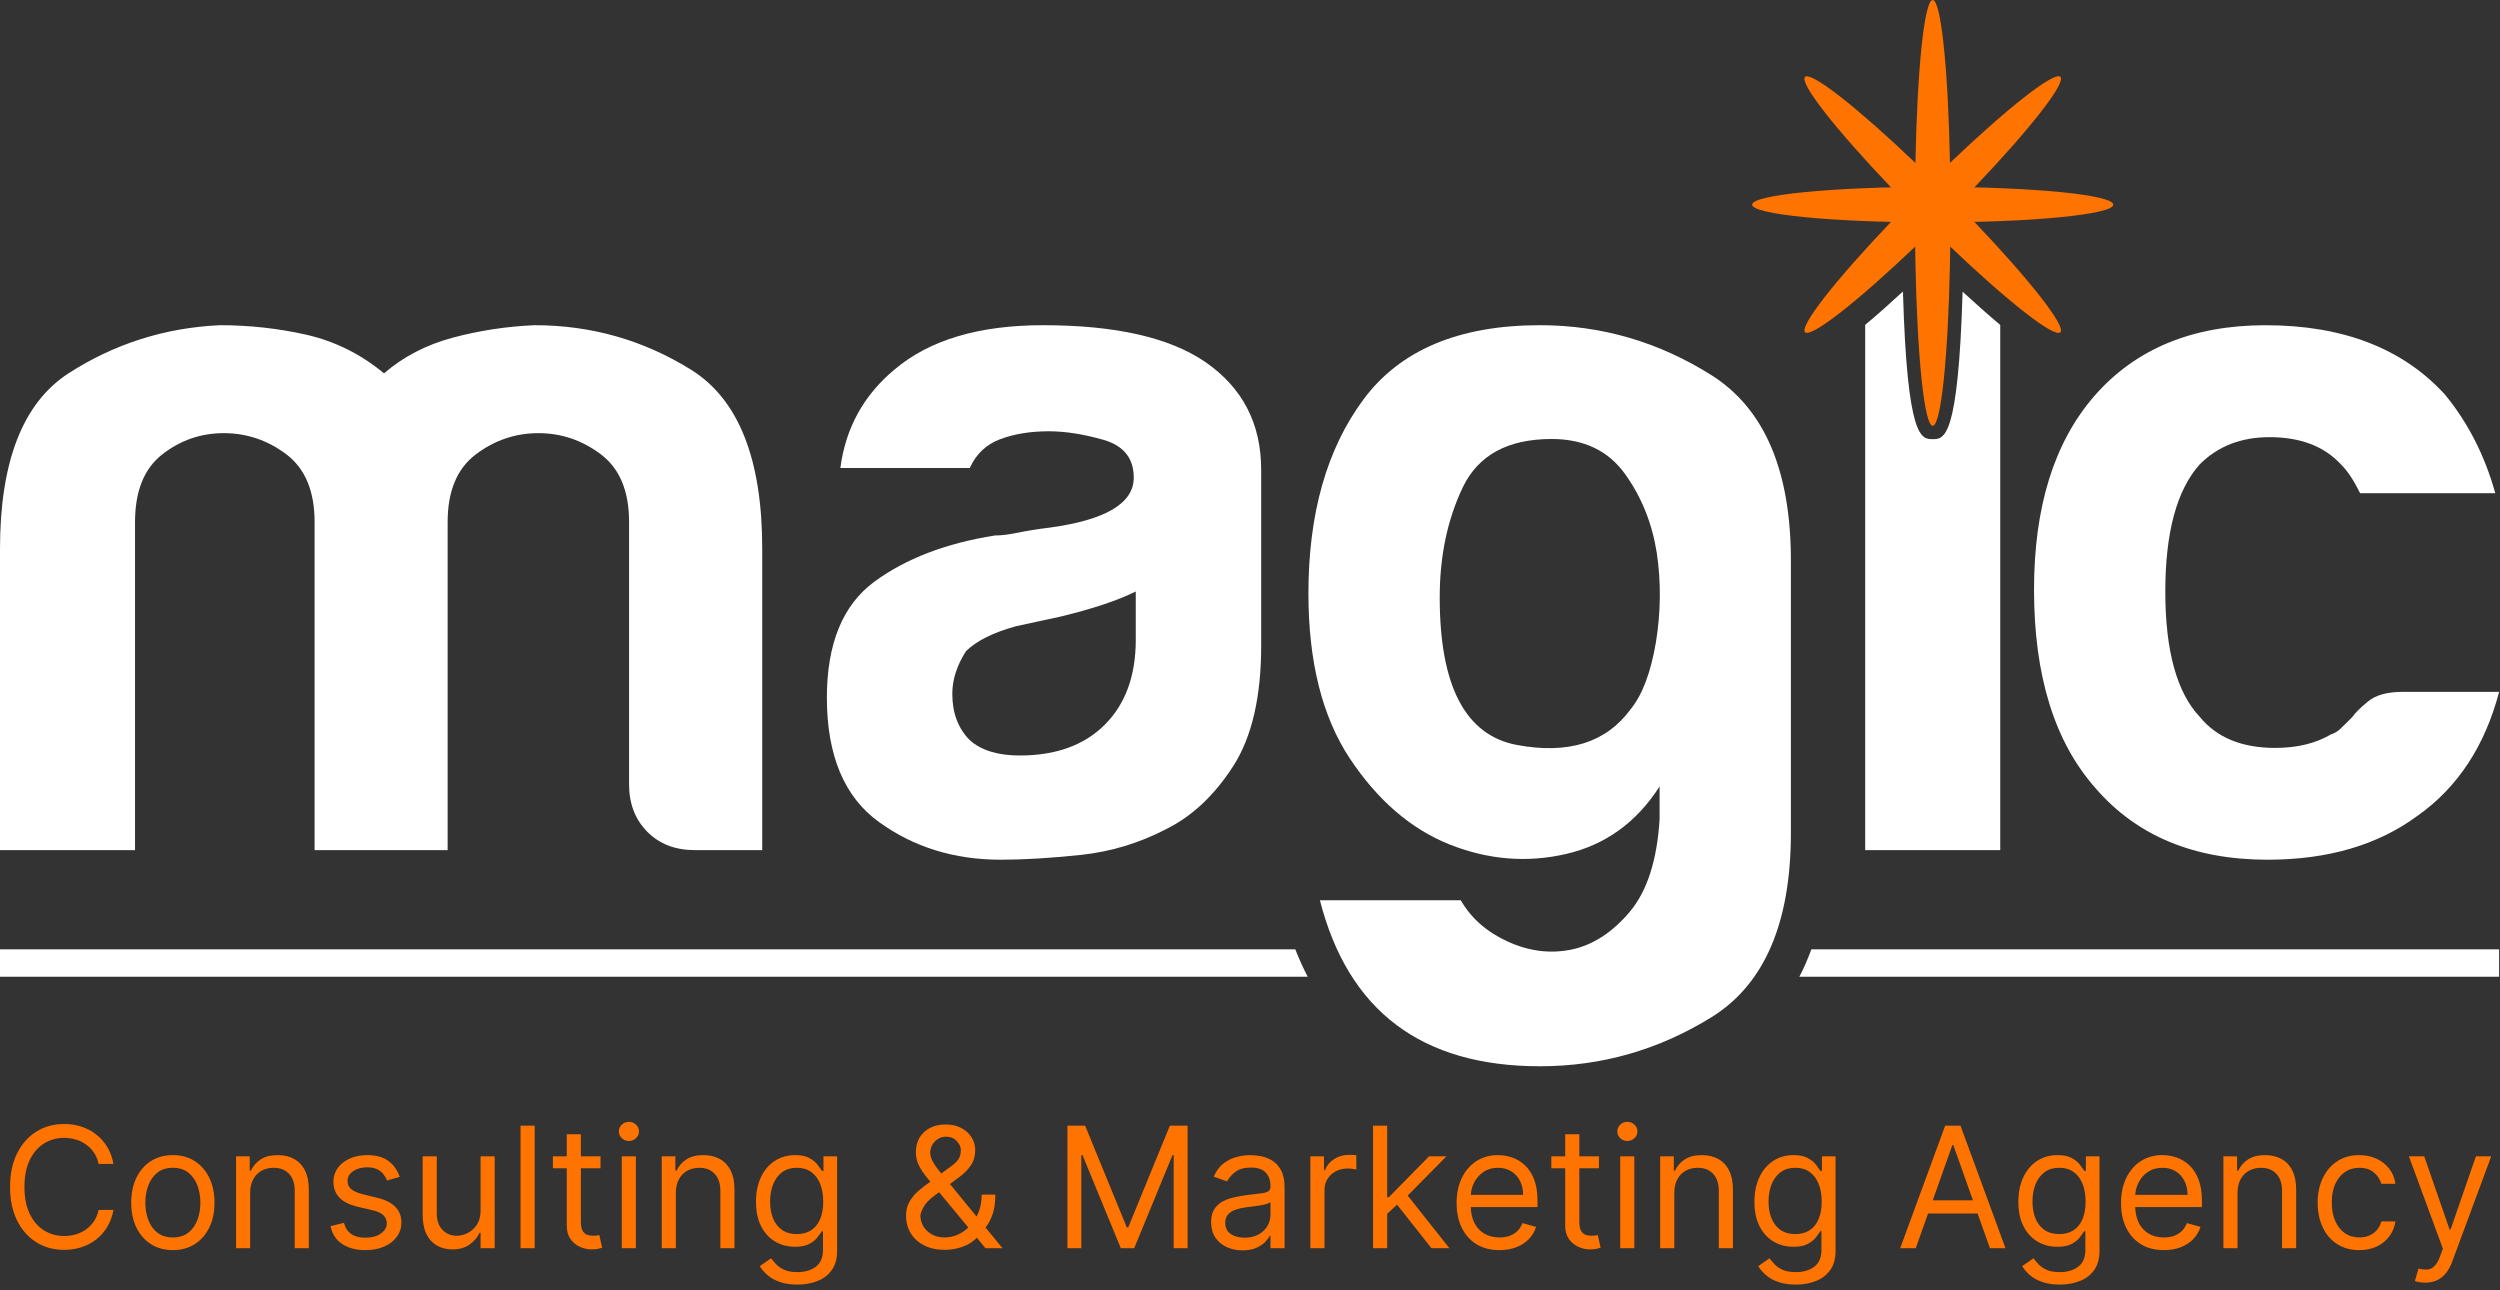
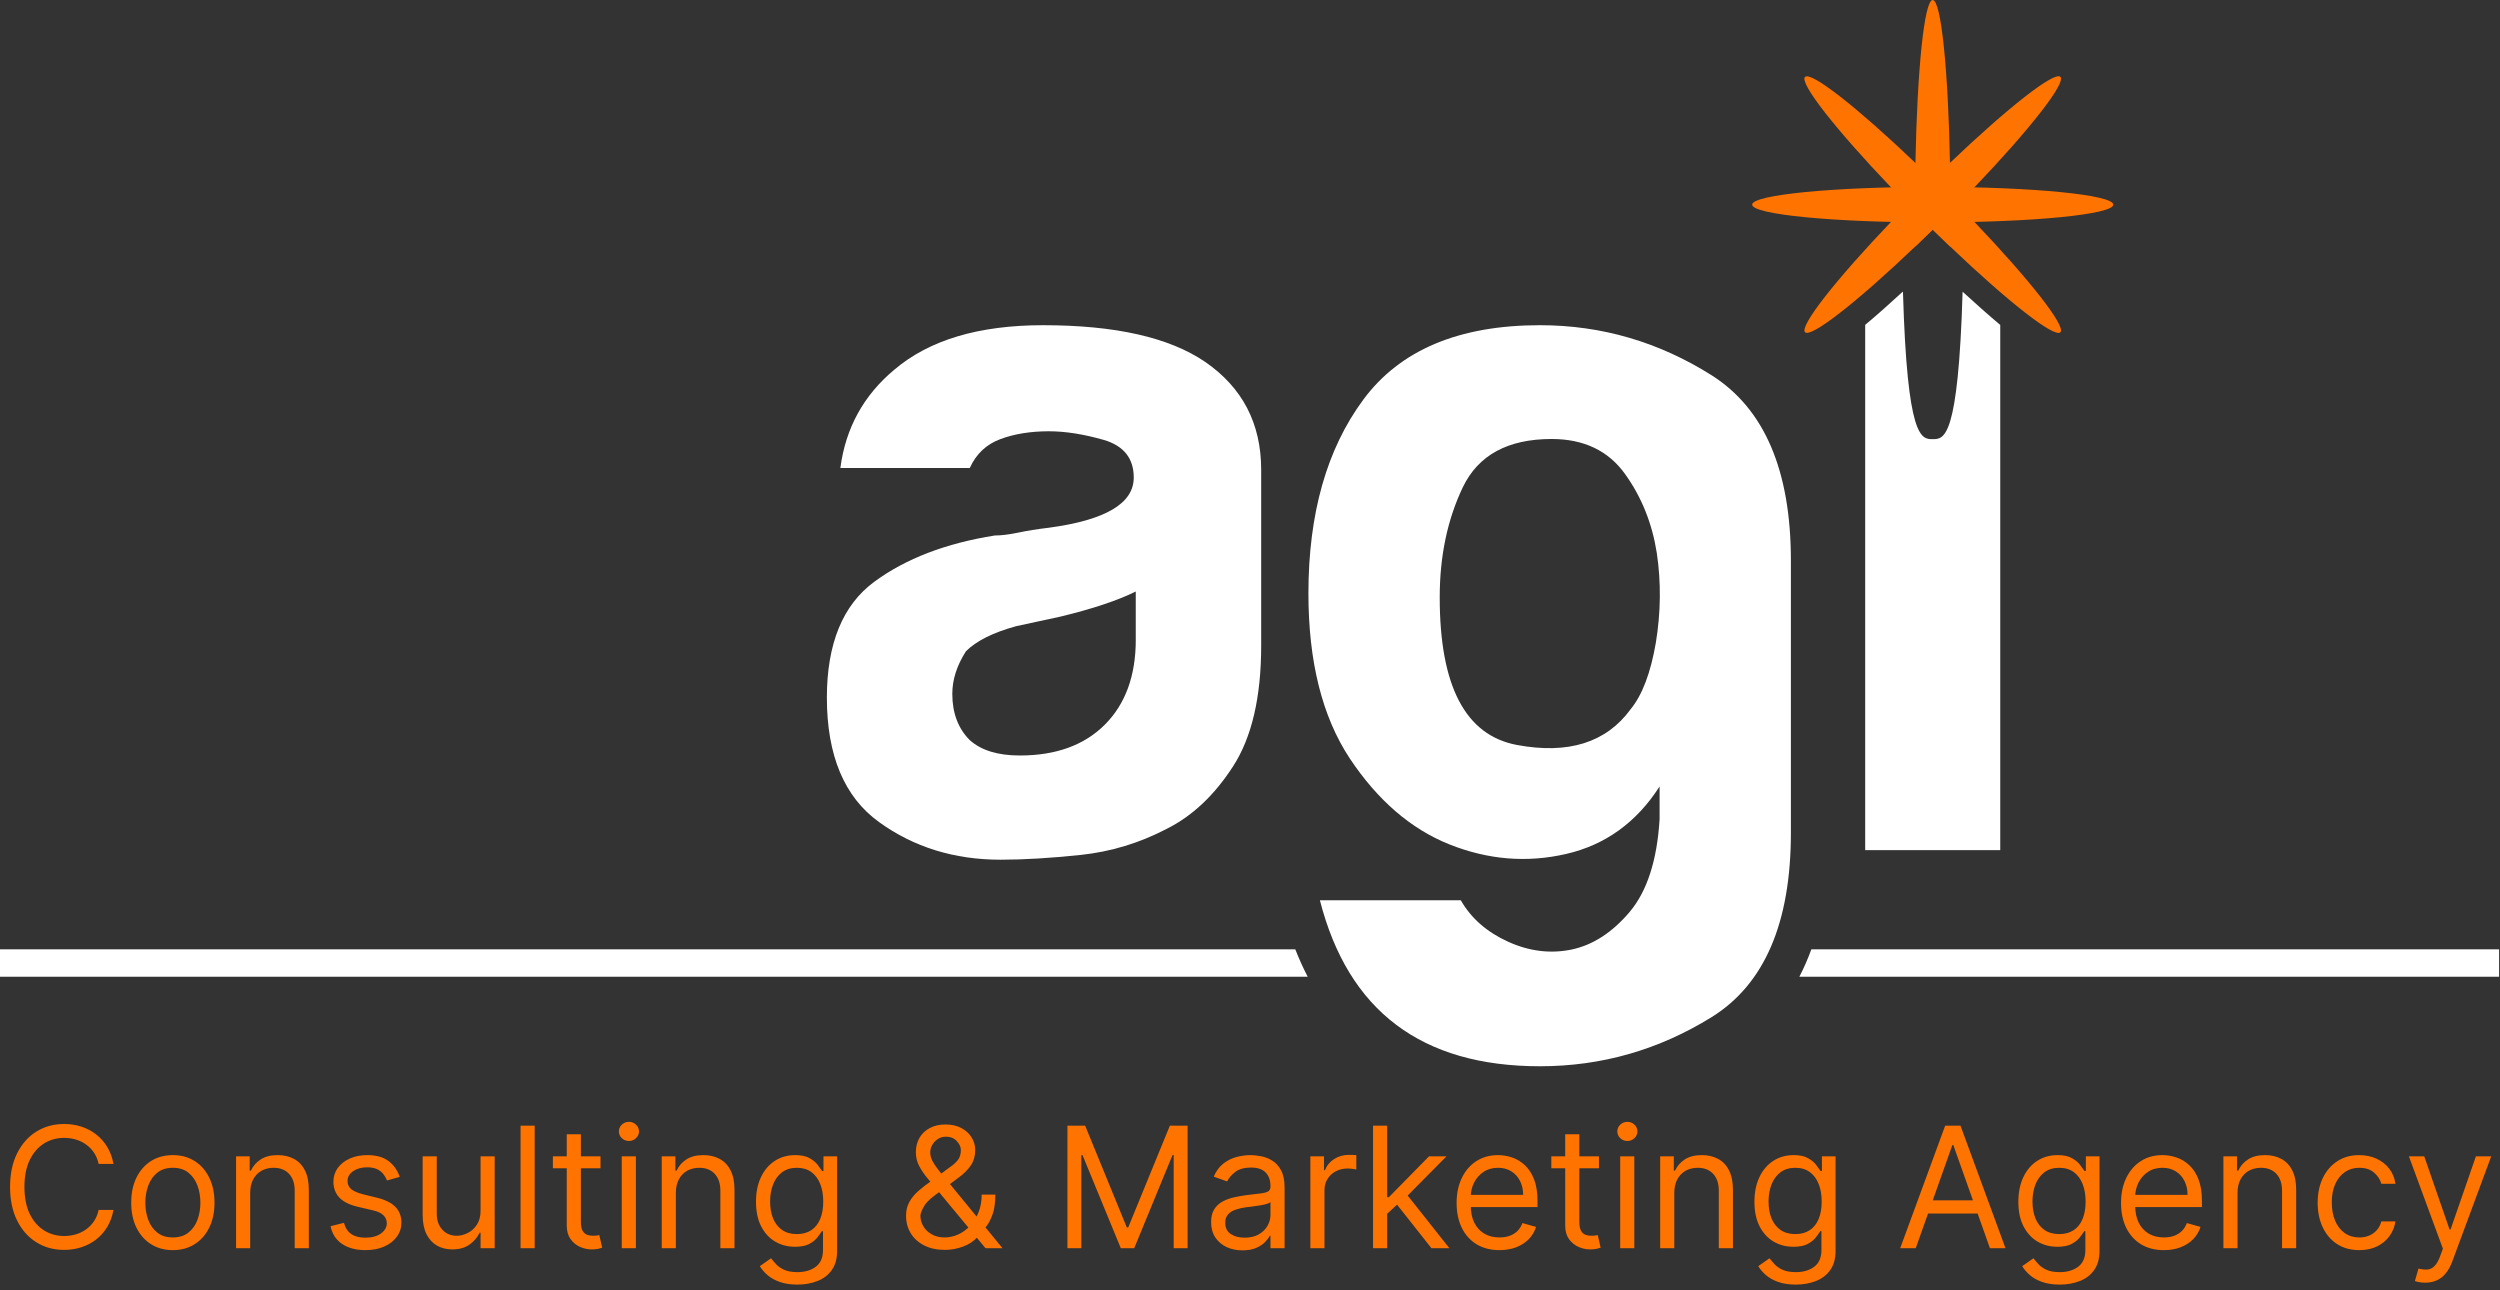
<svg xmlns="http://www.w3.org/2000/svg" width="808" height="417" viewBox="0 0 808 417" fill="none">
  <rect x="0" y="0" width="808" height="417" fill="#333333" stroke="none" />
  <path d="M36.67 376.193H31.874C31.591 374.813 31.094 373.601 30.385 372.557C29.689 371.513 28.838 370.636 27.832 369.927C26.84 369.205 25.738 368.664 24.526 368.303C23.314 367.942 22.05 367.761 20.735 367.761C18.337 367.761 16.165 368.367 14.218 369.579C12.285 370.791 10.744 372.576 9.597 374.936C8.462 377.295 7.895 380.189 7.895 383.619C7.895 387.048 8.462 389.942 9.597 392.302C10.744 394.661 12.285 396.446 14.218 397.658C16.165 398.87 18.337 399.476 20.735 399.476C22.05 399.476 23.314 399.296 24.526 398.935C25.738 398.574 26.84 398.039 27.832 397.329C28.838 396.608 29.689 395.724 30.385 394.68C31.094 393.623 31.591 392.411 31.874 391.045H36.67C36.309 393.069 35.652 394.88 34.698 396.479C33.744 398.077 32.557 399.437 31.139 400.559C29.721 401.668 28.129 402.512 26.363 403.092C24.61 403.672 22.734 403.962 20.735 403.962C17.358 403.962 14.354 403.137 11.724 401.487C9.094 399.837 7.025 397.491 5.516 394.448C4.008 391.406 3.254 387.796 3.254 383.619C3.254 379.442 4.008 375.832 5.516 372.789C7.025 369.747 9.094 367.4 11.724 365.75C14.354 364.1 17.358 363.275 20.735 363.275C22.734 363.275 24.61 363.565 26.363 364.145C28.129 364.725 29.721 365.576 31.139 366.698C32.557 367.806 33.744 369.16 34.698 370.759C35.652 372.344 36.309 374.156 36.67 376.193ZM55.868 404.04C53.187 404.04 50.834 403.402 48.81 402.125C46.798 400.849 45.226 399.063 44.091 396.769C42.97 394.474 42.409 391.792 42.409 388.724C42.409 385.63 42.97 382.929 44.091 380.621C45.226 378.313 46.798 376.521 48.81 375.245C50.834 373.969 53.187 373.331 55.868 373.331C58.55 373.331 60.896 373.969 62.907 375.245C64.931 376.521 66.504 378.313 67.626 380.621C68.76 382.929 69.328 385.63 69.328 388.724C69.328 391.792 68.76 394.474 67.626 396.769C66.504 399.063 64.931 400.849 62.907 402.125C60.896 403.402 58.55 404.04 55.868 404.04ZM55.868 399.94C57.905 399.94 59.581 399.418 60.896 398.374C62.211 397.329 63.184 395.956 63.816 394.255C64.448 392.553 64.764 390.709 64.764 388.724C64.764 386.739 64.448 384.889 63.816 383.174C63.184 381.459 62.211 380.073 60.896 379.016C59.581 377.959 57.905 377.43 55.868 377.43C53.831 377.43 52.155 377.959 50.84 379.016C49.525 380.073 48.552 381.459 47.92 383.174C47.288 384.889 46.973 386.739 46.973 388.724C46.973 390.709 47.288 392.553 47.92 394.255C48.552 395.956 49.525 397.329 50.84 398.374C52.155 399.418 53.831 399.94 55.868 399.94ZM80.858 385.552V403.421H76.294V373.717H80.703V378.359H81.09C81.786 376.85 82.844 375.638 84.262 374.723C85.68 373.795 87.51 373.331 89.754 373.331C91.765 373.331 93.525 373.743 95.033 374.568C96.541 375.381 97.715 376.618 98.553 378.281C99.391 379.931 99.81 382.02 99.81 384.547V403.421H95.246V384.856C95.246 382.523 94.64 380.705 93.428 379.403C92.216 378.088 90.553 377.43 88.439 377.43C86.982 377.43 85.68 377.746 84.532 378.378C83.398 379.01 82.502 379.931 81.844 381.143C81.187 382.355 80.858 383.825 80.858 385.552ZM129.189 380.37L125.09 381.53C124.832 380.847 124.451 380.183 123.949 379.538C123.459 378.881 122.788 378.339 121.937 377.914C121.087 377.488 119.997 377.276 118.669 377.276C116.851 377.276 115.337 377.695 114.125 378.533C112.926 379.358 112.326 380.408 112.326 381.685C112.326 382.819 112.739 383.715 113.564 384.373C114.389 385.03 115.678 385.578 117.432 386.017L121.841 387.1C124.497 387.744 126.475 388.73 127.778 390.058C129.08 391.373 129.731 393.069 129.731 395.144C129.731 396.846 129.241 398.367 128.261 399.708C127.294 401.049 125.94 402.106 124.2 402.88C122.46 403.653 120.435 404.04 118.128 404.04C115.098 404.04 112.591 403.382 110.605 402.067C108.62 400.752 107.363 398.831 106.834 396.305L111.166 395.222C111.579 396.82 112.359 398.019 113.506 398.819C114.666 399.618 116.181 400.017 118.05 400.017C120.178 400.017 121.867 399.566 123.117 398.664C124.38 397.748 125.012 396.653 125.012 395.376C125.012 394.345 124.651 393.481 123.929 392.785C123.207 392.076 122.099 391.547 120.603 391.199L115.652 390.039C112.932 389.394 110.934 388.395 109.658 387.042C108.394 385.675 107.762 383.967 107.762 381.917C107.762 380.241 108.233 378.758 109.174 377.469C110.128 376.18 111.424 375.168 113.061 374.433C114.711 373.698 116.581 373.331 118.669 373.331C121.609 373.331 123.916 373.975 125.592 375.264C127.281 376.554 128.48 378.255 129.189 380.37ZM155.32 391.277V373.717H159.884V403.421H155.32V398.393H155.011C154.315 399.901 153.232 401.184 151.762 402.241C150.292 403.286 148.436 403.808 146.192 403.808C144.336 403.808 142.686 403.402 141.242 402.589C139.798 401.764 138.663 400.527 137.838 398.877C137.013 397.213 136.601 395.118 136.601 392.592V373.717H141.164V392.282C141.164 394.448 141.77 396.176 142.982 397.465C144.207 398.754 145.767 399.399 147.662 399.399C148.797 399.399 149.951 399.109 151.124 398.528C152.31 397.948 153.302 397.059 154.102 395.86C154.914 394.661 155.32 393.133 155.32 391.277ZM172.807 363.816V403.421H168.243V363.816H172.807ZM194.084 373.717V377.585H178.69V373.717H194.084ZM183.177 366.601H187.741V394.912C187.741 396.201 187.928 397.168 188.302 397.813C188.688 398.445 189.178 398.87 189.771 399.089C190.377 399.296 191.015 399.399 191.686 399.399C192.189 399.399 192.601 399.373 192.923 399.321C193.246 399.257 193.504 399.205 193.697 399.167L194.625 403.266C194.316 403.382 193.884 403.498 193.329 403.614C192.775 403.743 192.072 403.808 191.222 403.808C189.932 403.808 188.669 403.531 187.431 402.976C186.207 402.422 185.188 401.577 184.376 400.443C183.577 399.308 183.177 397.877 183.177 396.15V366.601ZM200.949 403.421V373.717H205.513V403.421H200.949ZM203.269 368.767C202.38 368.767 201.613 368.464 200.968 367.858C200.336 367.252 200.021 366.524 200.021 365.673C200.021 364.822 200.336 364.093 200.968 363.487C201.613 362.882 202.38 362.579 203.269 362.579C204.159 362.579 204.92 362.882 205.551 363.487C206.196 364.093 206.518 364.822 206.518 365.673C206.518 366.524 206.196 367.252 205.551 367.858C204.92 368.464 204.159 368.767 203.269 368.767ZM218.435 385.552V403.421H213.872V373.717H218.281V378.359H218.667C219.364 376.85 220.421 375.638 221.839 374.723C223.257 373.795 225.088 373.331 227.331 373.331C229.342 373.331 231.102 373.743 232.61 374.568C234.119 375.381 235.292 376.618 236.13 378.281C236.968 379.931 237.387 382.02 237.387 384.547V403.421H232.823V384.856C232.823 382.523 232.217 380.705 231.005 379.403C229.793 378.088 228.13 377.43 226.016 377.43C224.559 377.43 223.257 377.746 222.11 378.378C220.975 379.01 220.079 379.931 219.422 381.143C218.764 382.355 218.435 383.825 218.435 385.552ZM257.716 415.179C255.512 415.179 253.617 414.895 252.031 414.328C250.445 413.773 249.124 413.039 248.066 412.123C247.022 411.221 246.191 410.254 245.572 409.223L249.207 406.67C249.62 407.211 250.142 407.83 250.774 408.526C251.406 409.235 252.269 409.848 253.365 410.363C254.474 410.892 255.924 411.156 257.716 411.156C260.114 411.156 262.093 410.576 263.653 409.416C265.213 408.256 265.993 406.438 265.993 403.962V397.929H265.606C265.271 398.47 264.794 399.141 264.175 399.94C263.569 400.727 262.693 401.429 261.545 402.048C260.411 402.654 258.877 402.957 256.943 402.957C254.545 402.957 252.392 402.39 250.484 401.255C248.589 400.121 247.087 398.47 245.978 396.305C244.882 394.139 244.334 391.509 244.334 388.415C244.334 385.372 244.869 382.723 245.939 380.466C247.009 378.197 248.498 376.444 250.406 375.206C252.314 373.956 254.519 373.331 257.02 373.331C258.954 373.331 260.488 373.653 261.623 374.298C262.77 374.929 263.647 375.651 264.253 376.463C264.871 377.263 265.348 377.92 265.684 378.436H266.148V373.717H270.557V404.272C270.557 406.825 269.977 408.9 268.816 410.499C267.669 412.11 266.122 413.29 264.175 414.038C262.241 414.798 260.088 415.179 257.716 415.179ZM257.562 398.857C259.392 398.857 260.939 398.438 262.203 397.6C263.466 396.762 264.427 395.557 265.084 393.984C265.742 392.411 266.07 390.529 266.07 388.337C266.07 386.197 265.748 384.308 265.103 382.671C264.459 381.034 263.505 379.751 262.241 378.823C260.978 377.894 259.418 377.43 257.562 377.43C255.628 377.43 254.016 377.92 252.727 378.9C251.451 379.88 250.49 381.195 249.846 382.845C249.214 384.495 248.898 386.326 248.898 388.337C248.898 390.4 249.22 392.224 249.865 393.81C250.522 395.383 251.489 396.62 252.766 397.523C254.055 398.412 255.654 398.857 257.562 398.857ZM305.443 403.962C302.839 403.962 300.596 403.485 298.713 402.531C296.831 401.577 295.381 400.269 294.362 398.606C293.344 396.943 292.835 395.041 292.835 392.901C292.835 391.251 293.183 389.788 293.879 388.511C294.588 387.222 295.561 386.029 296.799 384.934C298.049 383.825 299.487 382.716 301.111 381.607L306.835 377.353C307.957 376.618 308.853 375.832 309.524 374.994C310.207 374.156 310.548 373.06 310.548 371.706C310.548 370.701 310.104 369.727 309.214 368.786C308.337 367.845 307.184 367.374 305.753 367.374C304.747 367.374 303.857 367.632 303.084 368.148C302.323 368.651 301.724 369.295 301.285 370.082C300.86 370.855 300.647 371.655 300.647 372.48C300.647 373.408 300.899 374.349 301.401 375.303C301.917 376.244 302.568 377.211 303.355 378.204C304.154 379.184 304.979 380.189 305.83 381.221L324.008 403.421H318.516L303.509 385.32C302.117 383.644 300.854 382.123 299.719 380.757C298.584 379.39 297.682 378.043 297.012 376.715C296.341 375.387 296.006 373.949 296.006 372.402C296.006 370.623 296.399 369.063 297.186 367.723C297.985 366.369 299.1 365.318 300.531 364.57C301.975 363.81 303.664 363.429 305.598 363.429C307.583 363.429 309.291 363.816 310.722 364.59C312.154 365.35 313.256 366.362 314.029 367.626C314.803 368.876 315.19 370.237 315.19 371.706C315.19 373.601 314.719 375.245 313.778 376.638C312.837 378.03 311.554 379.326 309.93 380.525L302.04 386.403C300.26 387.718 299.055 388.995 298.423 390.232C297.792 391.47 297.476 392.36 297.476 392.901C297.476 394.139 297.798 395.292 298.443 396.363C299.087 397.433 299.996 398.296 301.169 398.954C302.343 399.611 303.716 399.94 305.288 399.94C306.784 399.94 308.241 399.624 309.659 398.993C311.077 398.348 312.36 397.42 313.507 396.208C314.667 394.996 315.583 393.539 316.253 391.837C316.937 390.136 317.278 388.221 317.278 386.094H321.687C321.687 388.724 321.384 390.87 320.778 392.534C320.172 394.197 319.489 395.499 318.729 396.44C317.968 397.381 317.356 398.084 316.891 398.548C316.737 398.741 316.595 398.935 316.466 399.128C316.337 399.321 316.195 399.515 316.041 399.708C314.764 401.139 313.153 402.209 311.206 402.918C309.259 403.614 307.338 403.962 305.443 403.962ZM344.995 363.816H350.719L364.178 396.691H364.642L378.102 363.816H383.826V403.421H379.339V373.331H378.953L366.576 403.421H362.244L349.868 373.331H349.481V403.421H344.995V363.816ZM401.564 404.117C399.682 404.117 397.974 403.763 396.439 403.054C394.905 402.332 393.687 401.294 392.784 399.94C391.882 398.574 391.431 396.923 391.431 394.99C391.431 393.288 391.766 391.908 392.436 390.851C393.107 389.781 394.003 388.943 395.124 388.337C396.246 387.731 397.484 387.28 398.837 386.983C400.204 386.674 401.577 386.429 402.956 386.249C404.761 386.017 406.225 385.843 407.346 385.726C408.481 385.598 409.306 385.385 409.821 385.088C410.35 384.792 410.614 384.276 410.614 383.541V383.387C410.614 381.479 410.092 379.996 409.048 378.939C408.017 377.882 406.45 377.353 404.349 377.353C402.17 377.353 400.462 377.83 399.224 378.784C397.986 379.738 397.116 380.757 396.613 381.84L392.282 380.292C393.055 378.488 394.087 377.082 395.376 376.077C396.678 375.058 398.096 374.349 399.63 373.949C401.177 373.537 402.699 373.331 404.194 373.331C405.148 373.331 406.244 373.447 407.482 373.679C408.732 373.898 409.937 374.356 411.098 375.052C412.271 375.748 413.244 376.799 414.018 378.204C414.791 379.609 415.178 381.491 415.178 383.851V403.421H410.614V399.399H410.382C410.073 400.043 409.557 400.733 408.835 401.468C408.113 402.203 407.153 402.828 405.954 403.344C404.755 403.859 403.292 404.117 401.564 404.117ZM402.26 400.017C404.065 400.017 405.586 399.663 406.824 398.954C408.075 398.245 409.016 397.329 409.647 396.208C410.292 395.086 410.614 393.907 410.614 392.669V388.492C410.421 388.724 409.995 388.937 409.338 389.13C408.693 389.311 407.946 389.472 407.095 389.613C406.257 389.742 405.438 389.858 404.639 389.962C403.852 390.052 403.214 390.129 402.724 390.194C401.538 390.348 400.429 390.6 399.398 390.948C398.38 391.283 397.555 391.792 396.923 392.476C396.304 393.146 395.995 394.061 395.995 395.222C395.995 396.807 396.581 398.006 397.754 398.819C398.94 399.618 400.442 400.017 402.26 400.017ZM423.508 403.421V373.717H427.917V378.204H428.227C428.768 376.734 429.748 375.542 431.166 374.626C432.584 373.711 434.183 373.253 435.962 373.253C436.297 373.253 436.716 373.26 437.219 373.273C437.722 373.286 438.102 373.305 438.36 373.331V377.972C438.205 377.933 437.851 377.875 437.296 377.798C436.755 377.708 436.181 377.662 435.575 377.662C434.131 377.662 432.842 377.965 431.708 378.571C430.586 379.164 429.696 379.989 429.039 381.047C428.394 382.091 428.072 383.283 428.072 384.624V403.421H423.508ZM448.024 392.592L447.947 386.945H448.875L461.87 373.717H467.517L453.671 387.718H453.284L448.024 392.592ZM443.77 403.421V363.816H448.334V403.421H443.77ZM462.644 403.421L451.041 388.724L454.29 385.552L468.445 403.421H462.644ZM484.622 404.04C481.76 404.04 479.291 403.408 477.215 402.145C475.153 400.868 473.56 399.089 472.439 396.807C471.33 394.513 470.776 391.844 470.776 388.801C470.776 385.759 471.33 383.077 472.439 380.757C473.56 378.423 475.12 376.605 477.119 375.303C479.13 373.988 481.476 373.331 484.158 373.331C485.705 373.331 487.233 373.589 488.741 374.104C490.249 374.62 491.622 375.458 492.86 376.618C494.098 377.766 495.084 379.287 495.819 381.182C496.554 383.077 496.921 385.411 496.921 388.182V390.116H474.025V386.171H492.28C492.28 384.495 491.945 383 491.274 381.685C490.617 380.37 489.676 379.332 488.451 378.571C487.239 377.811 485.808 377.43 484.158 377.43C482.34 377.43 480.767 377.882 479.439 378.784C478.124 379.674 477.112 380.834 476.403 382.265C475.694 383.696 475.34 385.23 475.34 386.867V389.497C475.34 391.741 475.726 393.642 476.5 395.202C477.286 396.749 478.376 397.929 479.768 398.741C481.16 399.54 482.778 399.94 484.622 399.94C485.821 399.94 486.904 399.773 487.871 399.437C488.851 399.089 489.695 398.574 490.404 397.89C491.113 397.194 491.661 396.33 492.048 395.299L496.457 396.537C495.993 398.032 495.213 399.347 494.117 400.482C493.021 401.603 491.667 402.48 490.056 403.112C488.444 403.73 486.633 404.04 484.622 404.04ZM516.781 373.717V377.585H501.388V373.717H516.781ZM505.875 366.601H510.438V394.912C510.438 396.201 510.625 397.168 510.999 397.813C511.386 398.445 511.876 398.87 512.469 399.089C513.075 399.296 513.713 399.399 514.383 399.399C514.886 399.399 515.299 399.373 515.621 399.321C515.943 399.257 516.201 399.205 516.395 399.167L517.323 403.266C517.013 403.382 516.582 403.498 516.027 403.614C515.473 403.743 514.77 403.808 513.919 403.808C512.63 403.808 511.367 403.531 510.129 402.976C508.904 402.422 507.886 401.577 507.074 400.443C506.274 399.308 505.875 397.877 505.875 396.15V366.601ZM523.647 403.421V373.717H528.21V403.421H523.647ZM525.967 368.767C525.078 368.767 524.31 368.464 523.666 367.858C523.034 367.252 522.718 366.524 522.718 365.673C522.718 364.822 523.034 364.093 523.666 363.487C524.31 362.882 525.078 362.579 525.967 362.579C526.857 362.579 527.617 362.882 528.249 363.487C528.894 364.093 529.216 364.822 529.216 365.673C529.216 366.524 528.894 367.252 528.249 367.858C527.617 368.464 526.857 368.767 525.967 368.767ZM541.133 385.552V403.421H536.569V373.717H540.978V378.359H541.365C542.061 376.85 543.119 375.638 544.537 374.723C545.955 373.795 547.786 373.331 550.029 373.331C552.04 373.331 553.8 373.743 555.308 374.568C556.817 375.381 557.99 376.618 558.828 378.281C559.666 379.931 560.085 382.02 560.085 384.547V403.421H555.521V384.856C555.521 382.523 554.915 380.705 553.703 379.403C552.491 378.088 550.828 377.43 548.714 377.43C547.257 377.43 545.955 377.746 544.807 378.378C543.673 379.01 542.777 379.931 542.119 381.143C541.462 382.355 541.133 383.825 541.133 385.552ZM580.414 415.179C578.209 415.179 576.314 414.895 574.729 414.328C573.143 413.773 571.821 413.039 570.764 412.123C569.72 411.221 568.888 410.254 568.27 409.223L571.905 406.67C572.318 407.211 572.84 407.83 573.472 408.526C574.103 409.235 574.967 409.848 576.063 410.363C577.172 410.892 578.622 411.156 580.414 411.156C582.812 411.156 584.791 410.576 586.351 409.416C587.911 408.256 588.691 406.438 588.691 403.962V397.929H588.304C587.969 398.47 587.492 399.141 586.873 399.94C586.267 400.727 585.39 401.429 584.243 402.048C583.109 402.654 581.574 402.957 579.641 402.957C577.243 402.957 575.09 402.39 573.182 401.255C571.286 400.121 569.784 398.47 568.676 396.305C567.58 394.139 567.032 391.509 567.032 388.415C567.032 385.372 567.567 382.723 568.637 380.466C569.707 378.197 571.196 376.444 573.104 375.206C575.012 373.956 577.217 373.331 579.718 373.331C581.652 373.331 583.186 373.653 584.32 374.298C585.468 374.929 586.344 375.651 586.95 376.463C587.569 377.263 588.046 377.92 588.381 378.436H588.846V373.717H593.255V404.272C593.255 406.825 592.675 408.9 591.514 410.499C590.367 412.11 588.82 413.29 586.873 414.038C584.939 414.798 582.786 415.179 580.414 415.179ZM580.259 398.857C582.09 398.857 583.637 398.438 584.901 397.6C586.164 396.762 587.124 395.557 587.782 393.984C588.439 392.411 588.768 390.529 588.768 388.337C588.768 386.197 588.446 384.308 587.801 382.671C587.157 381.034 586.203 379.751 584.939 378.823C583.676 377.894 582.116 377.43 580.259 377.43C578.326 377.43 576.714 377.92 575.425 378.9C574.148 379.88 573.188 381.195 572.543 382.845C571.912 384.495 571.596 386.326 571.596 388.337C571.596 390.4 571.918 392.224 572.563 393.81C573.22 395.383 574.187 396.62 575.463 397.523C576.753 398.412 578.351 398.857 580.259 398.857ZM619.168 403.421H614.14L628.682 363.816H633.633L648.175 403.421H643.147L631.312 370.082H631.003L619.168 403.421ZM621.024 387.95H641.291V392.205H621.024V387.95ZM665.715 415.179C663.511 415.179 661.615 414.895 660.03 414.328C658.444 413.773 657.122 413.039 656.065 412.123C655.021 411.221 654.19 410.254 653.571 409.223L657.206 406.67C657.619 407.211 658.141 407.83 658.773 408.526C659.404 409.235 660.268 409.848 661.364 410.363C662.473 410.892 663.923 411.156 665.715 411.156C668.113 411.156 670.092 410.576 671.652 409.416C673.212 408.256 673.992 406.438 673.992 403.962V397.929H673.605C673.27 398.47 672.793 399.141 672.174 399.94C671.568 400.727 670.692 401.429 669.544 402.048C668.41 402.654 666.875 402.957 664.942 402.957C662.544 402.957 660.391 402.39 658.483 401.255C656.587 400.121 655.086 398.47 653.977 396.305C652.881 394.139 652.333 391.509 652.333 388.415C652.333 385.372 652.868 382.723 653.938 380.466C655.008 378.197 656.497 376.444 658.405 375.206C660.313 373.956 662.518 373.331 665.019 373.331C666.953 373.331 668.487 373.653 669.621 374.298C670.769 374.929 671.646 375.651 672.251 376.463C672.87 377.263 673.347 377.92 673.683 378.436H674.147V373.717H678.556V404.272C678.556 406.825 677.976 408.9 676.815 410.499C675.668 412.11 674.121 413.29 672.174 414.038C670.24 414.798 668.087 415.179 665.715 415.179ZM665.56 398.857C667.391 398.857 668.938 398.438 670.202 397.6C671.465 396.762 672.426 395.557 673.083 393.984C673.741 392.411 674.069 390.529 674.069 388.337C674.069 386.197 673.747 384.308 673.102 382.671C672.458 381.034 671.504 379.751 670.24 378.823C668.977 377.894 667.417 377.43 665.56 377.43C663.627 377.43 662.015 377.92 660.726 378.9C659.45 379.88 658.489 381.195 657.844 382.845C657.213 384.495 656.897 386.326 656.897 388.337C656.897 390.4 657.219 392.224 657.864 393.81C658.521 395.383 659.488 396.62 660.765 397.523C662.054 398.412 663.652 398.857 665.56 398.857ZM699.364 404.04C696.502 404.04 694.033 403.408 691.957 402.145C689.894 400.868 688.302 399.089 687.181 396.807C686.072 394.513 685.518 391.844 685.518 388.801C685.518 385.759 686.072 383.077 687.181 380.757C688.302 378.423 689.862 376.605 691.861 375.303C693.872 373.988 696.218 373.331 698.9 373.331C700.447 373.331 701.974 373.589 703.483 374.104C704.991 374.62 706.364 375.458 707.602 376.618C708.84 377.766 709.826 379.287 710.561 381.182C711.295 383.077 711.663 385.411 711.663 388.182V390.116H688.766V386.171H707.022C707.022 384.495 706.687 383 706.016 381.685C705.359 380.37 704.418 379.332 703.193 378.571C701.981 377.811 700.55 377.43 698.9 377.43C697.082 377.43 695.509 377.882 694.181 378.784C692.866 379.674 691.854 380.834 691.145 382.265C690.436 383.696 690.081 385.23 690.081 386.867V389.497C690.081 391.741 690.468 393.642 691.242 395.202C692.028 396.749 693.118 397.929 694.51 398.741C695.902 399.54 697.52 399.94 699.364 399.94C700.563 399.94 701.646 399.773 702.613 399.437C703.592 399.089 704.437 398.574 705.146 397.89C705.855 397.194 706.403 396.33 706.79 395.299L711.199 396.537C710.735 398.032 709.955 399.347 708.859 400.482C707.763 401.603 706.409 402.48 704.798 403.112C703.186 403.73 701.375 404.04 699.364 404.04ZM723.169 385.552V403.421H718.605V373.717H723.014V378.359H723.401C724.097 376.85 725.155 375.638 726.573 374.723C727.991 373.795 729.821 373.331 732.065 373.331C734.076 373.331 735.836 373.743 737.344 374.568C738.852 375.381 740.026 376.618 740.864 378.281C741.702 379.931 742.121 382.02 742.121 384.547V403.421H737.557V384.856C737.557 382.523 736.951 380.705 735.739 379.403C734.527 378.088 732.864 377.43 730.75 377.43C729.293 377.43 727.991 377.746 726.843 378.378C725.709 379.01 724.813 379.931 724.155 381.143C723.498 382.355 723.169 383.825 723.169 385.552ZM762.527 404.04C759.743 404.04 757.345 403.382 755.334 402.067C753.322 400.752 751.775 398.941 750.692 396.633C749.609 394.326 749.068 391.689 749.068 388.724C749.068 385.707 749.622 383.045 750.731 380.737C751.853 378.417 753.413 376.605 755.411 375.303C757.422 373.988 759.768 373.331 762.45 373.331C764.539 373.331 766.421 373.717 768.097 374.491C769.773 375.264 771.146 376.347 772.216 377.74C773.286 379.132 773.95 380.757 774.208 382.613H769.644C769.296 381.259 768.522 380.06 767.323 379.016C766.137 377.959 764.539 377.43 762.527 377.43C760.748 377.43 759.188 377.894 757.847 378.823C756.52 379.738 755.482 381.034 754.734 382.71C753.999 384.373 753.632 386.326 753.632 388.569C753.632 390.864 753.993 392.862 754.715 394.564C755.45 396.266 756.481 397.587 757.809 398.528C759.15 399.47 760.722 399.94 762.527 399.94C763.713 399.94 764.79 399.734 765.757 399.321C766.724 398.909 767.542 398.316 768.213 397.542C768.883 396.769 769.36 395.84 769.644 394.757H774.208C773.95 396.511 773.312 398.09 772.293 399.495C771.288 400.888 769.953 401.996 768.29 402.822C766.64 403.634 764.719 404.04 762.527 404.04ZM783.819 414.56C783.045 414.56 782.356 414.495 781.75 414.366C781.144 414.25 780.725 414.134 780.493 414.018L781.653 409.996C782.762 410.28 783.741 410.383 784.592 410.305C785.443 410.228 786.197 409.848 786.855 409.164C787.525 408.494 788.138 407.405 788.692 405.896L789.543 403.576L778.559 373.717H783.509L791.709 397.387H792.018L800.218 373.717H805.168L792.56 407.753C791.992 409.287 791.29 410.557 790.452 411.562C789.614 412.581 788.64 413.335 787.532 413.825C786.436 414.315 785.198 414.56 783.819 414.56Z" fill="#FF7300" />
-   <path d="M223.305 119.466C207.911 109.895 191.048 105.106 172.761 105.106C163.617 105.496 154.781 106.875 146.237 109.16C137.745 111.446 130.326 115.284 124.112 120.672C116.648 114.459 108.284 110.322 99.14 108.209C89.996 106.14 80.643 105.106 71.11 105.106C53.212 105.923 36.911 111.147 22.124 120.672C7.375 130.243 0 149.175 0 177.467V274.756H43.642V168.713C43.642 158.753 46.572 151.461 52.395 146.896C58.219 142.325 64.859 139.994 72.317 139.994C79.819 139.994 86.594 142.325 92.627 146.896C98.623 151.468 101.681 158.753 101.681 168.713V274.756H144.678V168.713C144.678 158.753 147.698 151.461 153.732 146.896C159.765 142.325 166.54 139.994 173.997 139.994C181.499 139.994 188.23 142.325 194.263 146.896C200.304 151.468 203.317 158.753 203.317 168.713V253.539C203.317 259.789 205.303 264.878 209.222 268.85C213.187 272.815 218.276 274.756 224.534 274.756H246.351V177.467C246.381 148.358 238.699 129.036 223.305 119.466Z" fill="white" />
  <path d="M389.508 116.962C377.861 109.026 360.398 105.106 337.112 105.106C316.329 105.106 300.328 109.895 289.071 119.466C279.111 127.747 273.287 138.397 271.608 151.251H313.436C315.505 146.679 318.825 143.576 323.397 141.89C327.969 140.211 333.185 139.387 338.963 139.387C344.397 139.387 350.303 140.338 356.771 142.19C363.194 144.086 366.431 148.14 366.431 154.354C366.431 162.718 357.288 168.106 338.963 170.565C335.253 170.999 331.888 171.554 329.003 172.161C326.072 172.768 323.614 173.068 321.546 173.068C305.717 175.571 292.698 180.57 282.558 188.035C272.38 195.537 267.246 208.046 267.246 225.463C267.246 244.178 272.897 257.631 284.11 265.695C295.322 273.804 308.43 277.859 323.397 277.859C330.899 277.859 339.525 277.342 349.314 276.308C359.064 275.273 368.29 272.47 377.044 267.898C385.363 263.761 392.528 256.986 398.561 247.633C404.595 238.272 407.615 225.254 407.615 208.653V151.858C407.615 136.891 401.582 125.289 389.508 116.962ZM367.084 206.749C367.084 218.433 363.718 227.577 357.078 234.217C350.438 240.858 341.249 244.178 329.61 244.178C322.535 244.178 317.146 242.536 313.436 239.216C309.682 235.461 307.785 230.462 307.785 224.249C307.785 219.633 309.254 215.106 312.185 210.496C315.505 207.176 320.894 204.456 328.396 202.387L342.756 199.284C353.106 196.781 361.253 194.068 367.076 191.175V206.749H367.084Z" fill="white" />
  <path d="M553.245 121.317C536.164 110.539 517.667 105.106 497.701 105.106C471.522 105.106 452.508 113.125 440.652 129.126C428.795 145.128 422.882 166.038 422.882 191.782C422.882 213.817 427.326 231.632 436.252 245.13C445.223 258.627 455.963 267.898 468.419 272.897C480.883 277.859 493.429 278.938 506.155 276C518.791 273.107 528.924 265.822 536.381 254.183V264.788C535.565 278.069 532.327 288.074 526.721 294.715C521.115 301.355 514.864 305.409 508.007 306.878C501.149 308.302 494.291 307.486 487.441 304.375C480.583 301.272 475.449 296.783 472.129 290.967H426.591C435.735 326.717 459.448 344.614 497.701 344.614C517.667 344.614 536.164 339.308 553.245 328.703C570.28 318.098 578.817 298.26 578.817 269.15V181.222C578.817 152.068 570.28 132.147 553.245 121.317ZM535.175 207.693C533.496 217.482 530.775 224.639 527.028 229.211C519.136 240.033 506.845 243.87 490.244 240.768C473.598 237.62 465.317 221.753 465.317 193.071C465.317 179.701 467.82 167.889 472.774 157.494C477.773 147.099 487.306 141.882 501.494 141.882C511.844 141.882 519.781 145.637 525.169 153.139C530.558 160.597 533.968 169.141 535.475 178.711C536.899 188.245 536.771 197.95 535.175 207.693Z" fill="white" />
  <path d="M634.315 94.283C632.891 141.935 628.364 141.935 624.654 141.935C620.944 141.935 616.417 141.935 615.038 94.328C614.993 94.373 614.993 94.373 614.993 94.373V94.246C610.939 97.956 606.802 101.703 602.83 104.986V274.756H646.479V105.023C642.514 101.696 638.414 98.031 634.315 94.283Z" fill="white" />
-   <path d="M776.542 223.612C771.543 223.612 767.788 224.646 765.285 226.76C762.782 228.783 761.148 230.47 760.278 231.721C759.027 232.973 757.91 234.135 756.831 235.131C755.842 236.211 754.672 236.945 753.428 237.327C748.467 240.258 742.434 241.727 735.314 241.727C724.536 241.727 716.427 238.362 710.993 231.721C703.536 223.829 699.826 210.286 699.826 191.182C699.826 172.078 703.536 158.326 710.993 150.044C716.817 144.221 724.319 141.29 733.507 141.29C743.468 141.29 751.142 144.221 756.539 150.044C758.652 152.068 760.721 155.215 762.789 159.405H806.476C803.111 147.331 797.722 136.681 790.22 127.537C776.55 112.57 757.183 105.113 732.218 105.113C708.543 105.113 690.046 112.788 676.72 128.182C663.829 143.149 657.399 163.932 657.399 190.583C657.399 218.441 664.039 239.831 677.32 254.79C690.645 270.184 709.142 277.859 732.863 277.859C752.402 277.859 768.613 273.115 781.504 263.544C794.394 254.4 803.111 241.075 807.72 223.612H776.542Z" fill="white" />
  <path d="M418.64 306.833C419.854 309.921 421.195 312.882 422.649 315.685H0V306.833H418.64Z" fill="white" />
  <path d="M807.705 306.833V315.685H581.552C583.006 312.889 584.288 309.944 585.427 306.833H807.705Z" fill="white" />
  <path d="M630.395 67.984V68.501C630.395 69.618 630.395 70.742 630.38 71.852C630.365 74.512 630.35 77.128 630.298 79.691C628.439 77.915 626.558 76.086 624.639 74.212C622.743 76.086 620.854 77.9 619.011 79.676C618.958 77.105 618.943 74.497 618.928 71.852C618.913 70.757 618.913 69.656 618.913 68.531V67.984C618.913 66.56 618.913 65.144 618.928 63.75C618.928 62.633 618.943 61.524 618.943 60.43C618.973 57.791 619.011 55.213 619.063 52.673C619.648 22.514 621.934 -0 624.647 -0C627.367 -0 629.646 22.499 630.23 52.643C630.283 55.183 630.328 57.791 630.35 60.43C630.35 61.539 630.365 62.641 630.365 63.765C630.395 65.159 630.395 66.56 630.395 67.984Z" fill="#FF7300" />
-   <path d="M630.395 69.633V69.116C630.395 67.999 630.395 66.875 630.38 65.766C630.365 63.105 630.35 60.49 630.298 57.926C628.439 59.703 626.558 61.532 624.639 63.405C622.743 61.532 620.854 59.718 619.011 57.941C618.958 60.512 618.943 63.12 618.928 65.766C618.913 66.86 618.913 67.962 618.913 69.086V69.633C618.913 71.057 618.913 72.474 618.928 73.868C618.928 74.984 618.943 76.094 618.943 77.188C618.973 79.826 619.011 82.404 619.063 84.945C619.648 115.104 621.934 137.618 624.647 137.618C627.367 137.618 629.646 115.119 630.23 84.975C630.283 82.434 630.328 79.826 630.35 77.188C630.35 76.079 630.365 74.977 630.365 73.853C630.395 72.466 630.395 71.057 630.395 69.633Z" fill="#FF7300" />
  <path d="M624.677 71.874C592.427 71.874 566.293 69.311 566.293 66.141C566.293 62.97 592.427 60.4 624.677 60.4C656.881 60.4 683.015 62.963 683.015 66.141C683.015 69.311 656.881 71.874 624.677 71.874Z" fill="#FF7300" />
  <path d="M638.13 60.55C636.398 62.378 634.592 64.237 632.719 66.133C631.954 66.912 631.175 67.707 630.395 68.494L627.037 71.852C626.228 72.646 625.441 73.425 624.647 74.197C622.751 76.071 620.862 77.885 619.018 79.661C600.424 97.409 585.307 109.303 583.396 107.376C581.485 105.465 593.409 90.326 611.179 71.709C612.91 69.88 614.716 68.007 616.575 66.126C617.354 65.331 618.149 64.529 618.936 63.735C619.498 63.173 620.052 62.603 620.615 62.041L622.256 60.4C623.065 59.605 623.852 58.826 624.647 58.054C626.543 56.195 628.417 54.381 630.245 52.628C648.847 34.873 664.001 22.933 665.913 24.845C667.839 26.786 655.9 41.948 638.13 60.55Z" fill="#FF7300" />
-   <path d="M665.913 107.392C664.001 109.318 648.877 97.409 630.305 79.691C628.446 77.915 626.565 76.086 624.647 74.213C623.852 73.433 623.065 72.654 622.256 71.867C621.709 71.32 621.162 70.772 620.6 70.21L618.921 68.532C618.126 67.722 617.347 66.935 616.575 66.141C614.716 64.252 612.917 62.386 611.179 60.557C593.394 41.94 581.47 26.794 583.381 24.867C585.292 22.956 600.454 34.895 619.071 52.68C620.899 54.426 622.758 56.218 624.647 58.076C625.441 58.841 626.228 59.635 627.022 60.422C627.585 60.984 628.154 61.539 628.716 62.101L630.38 63.765L632.718 66.141C634.577 68.029 636.376 69.896 638.115 71.724C655.885 90.334 667.824 105.48 665.913 107.392Z" fill="#FF7300" />
+   <path d="M665.913 107.392C664.001 109.318 648.877 97.409 630.305 79.691C628.446 77.915 626.565 76.086 624.647 74.213C623.852 73.433 623.065 72.654 622.256 71.867C621.709 71.32 621.162 70.772 620.6 70.21L618.921 68.532C618.126 67.722 617.347 66.935 616.575 66.141C614.716 64.252 612.917 62.386 611.179 60.557C593.394 41.94 581.47 26.794 583.381 24.867C585.292 22.956 600.454 34.895 619.071 52.68C620.899 54.426 622.758 56.218 624.647 58.076C627.585 60.984 628.154 61.539 628.716 62.101L630.38 63.765L632.718 66.141C634.577 68.029 636.376 69.896 638.115 71.724C655.885 90.334 667.824 105.48 665.913 107.392Z" fill="#FF7300" />
</svg>